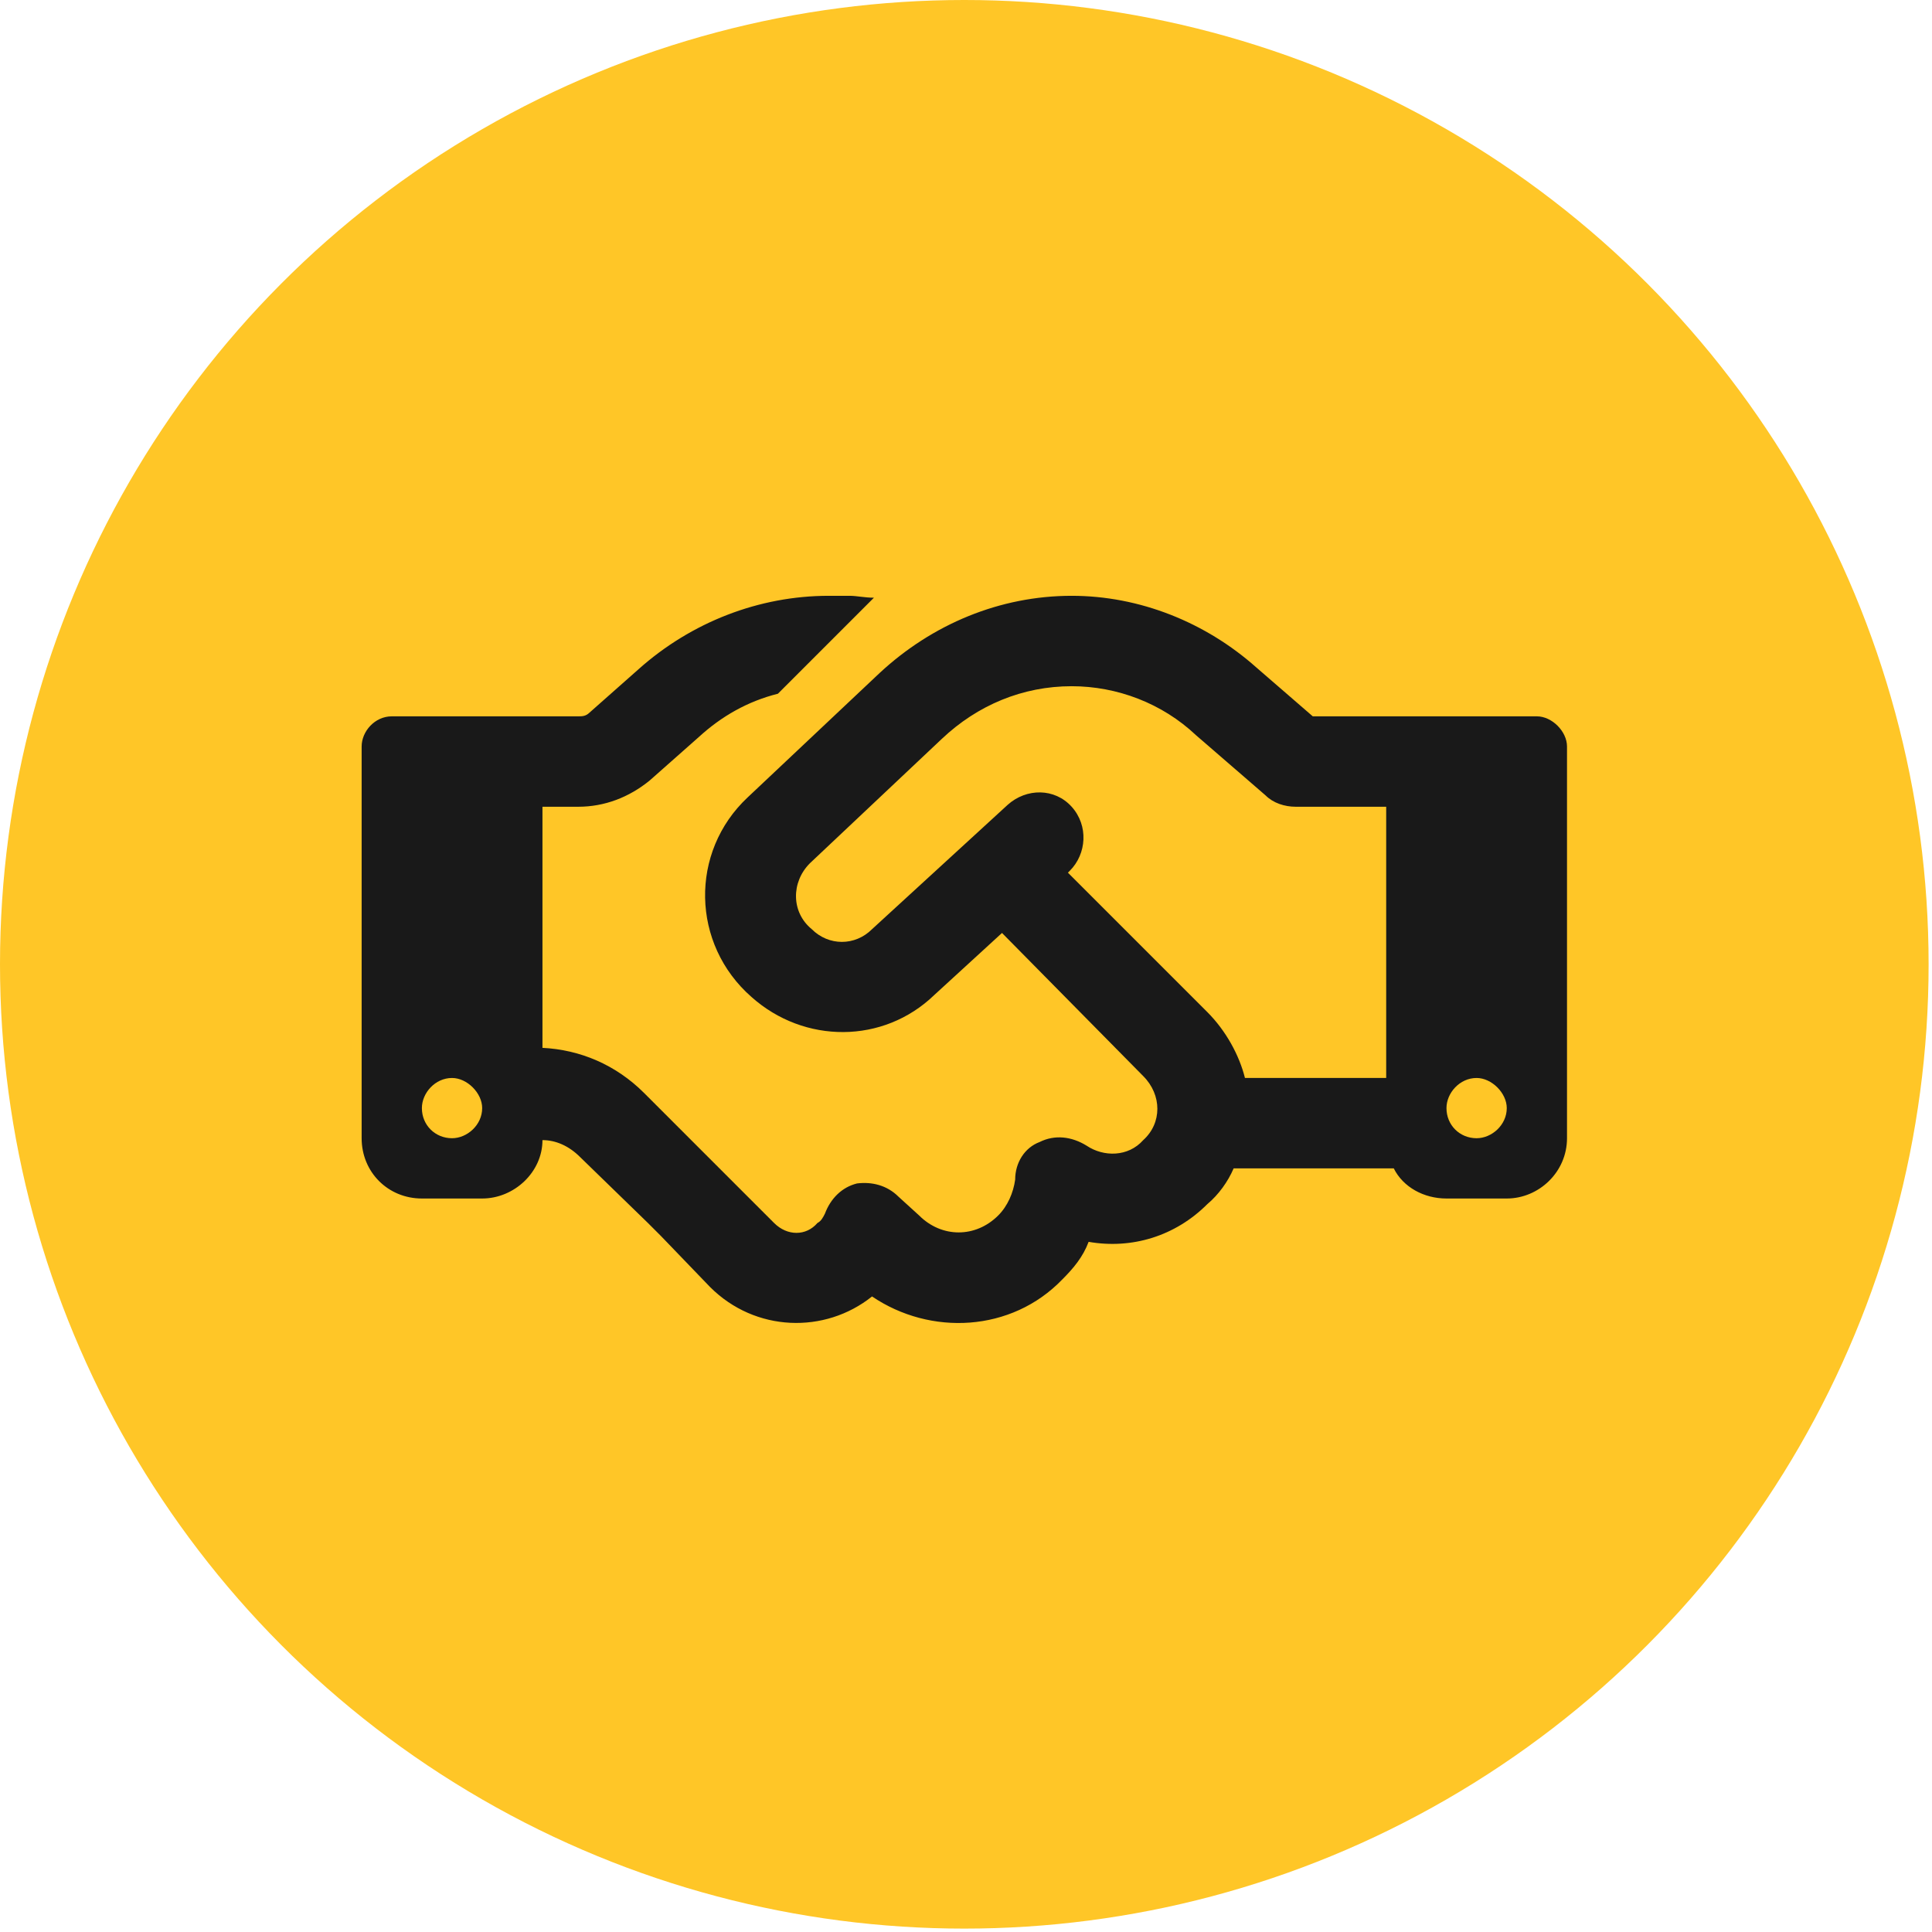
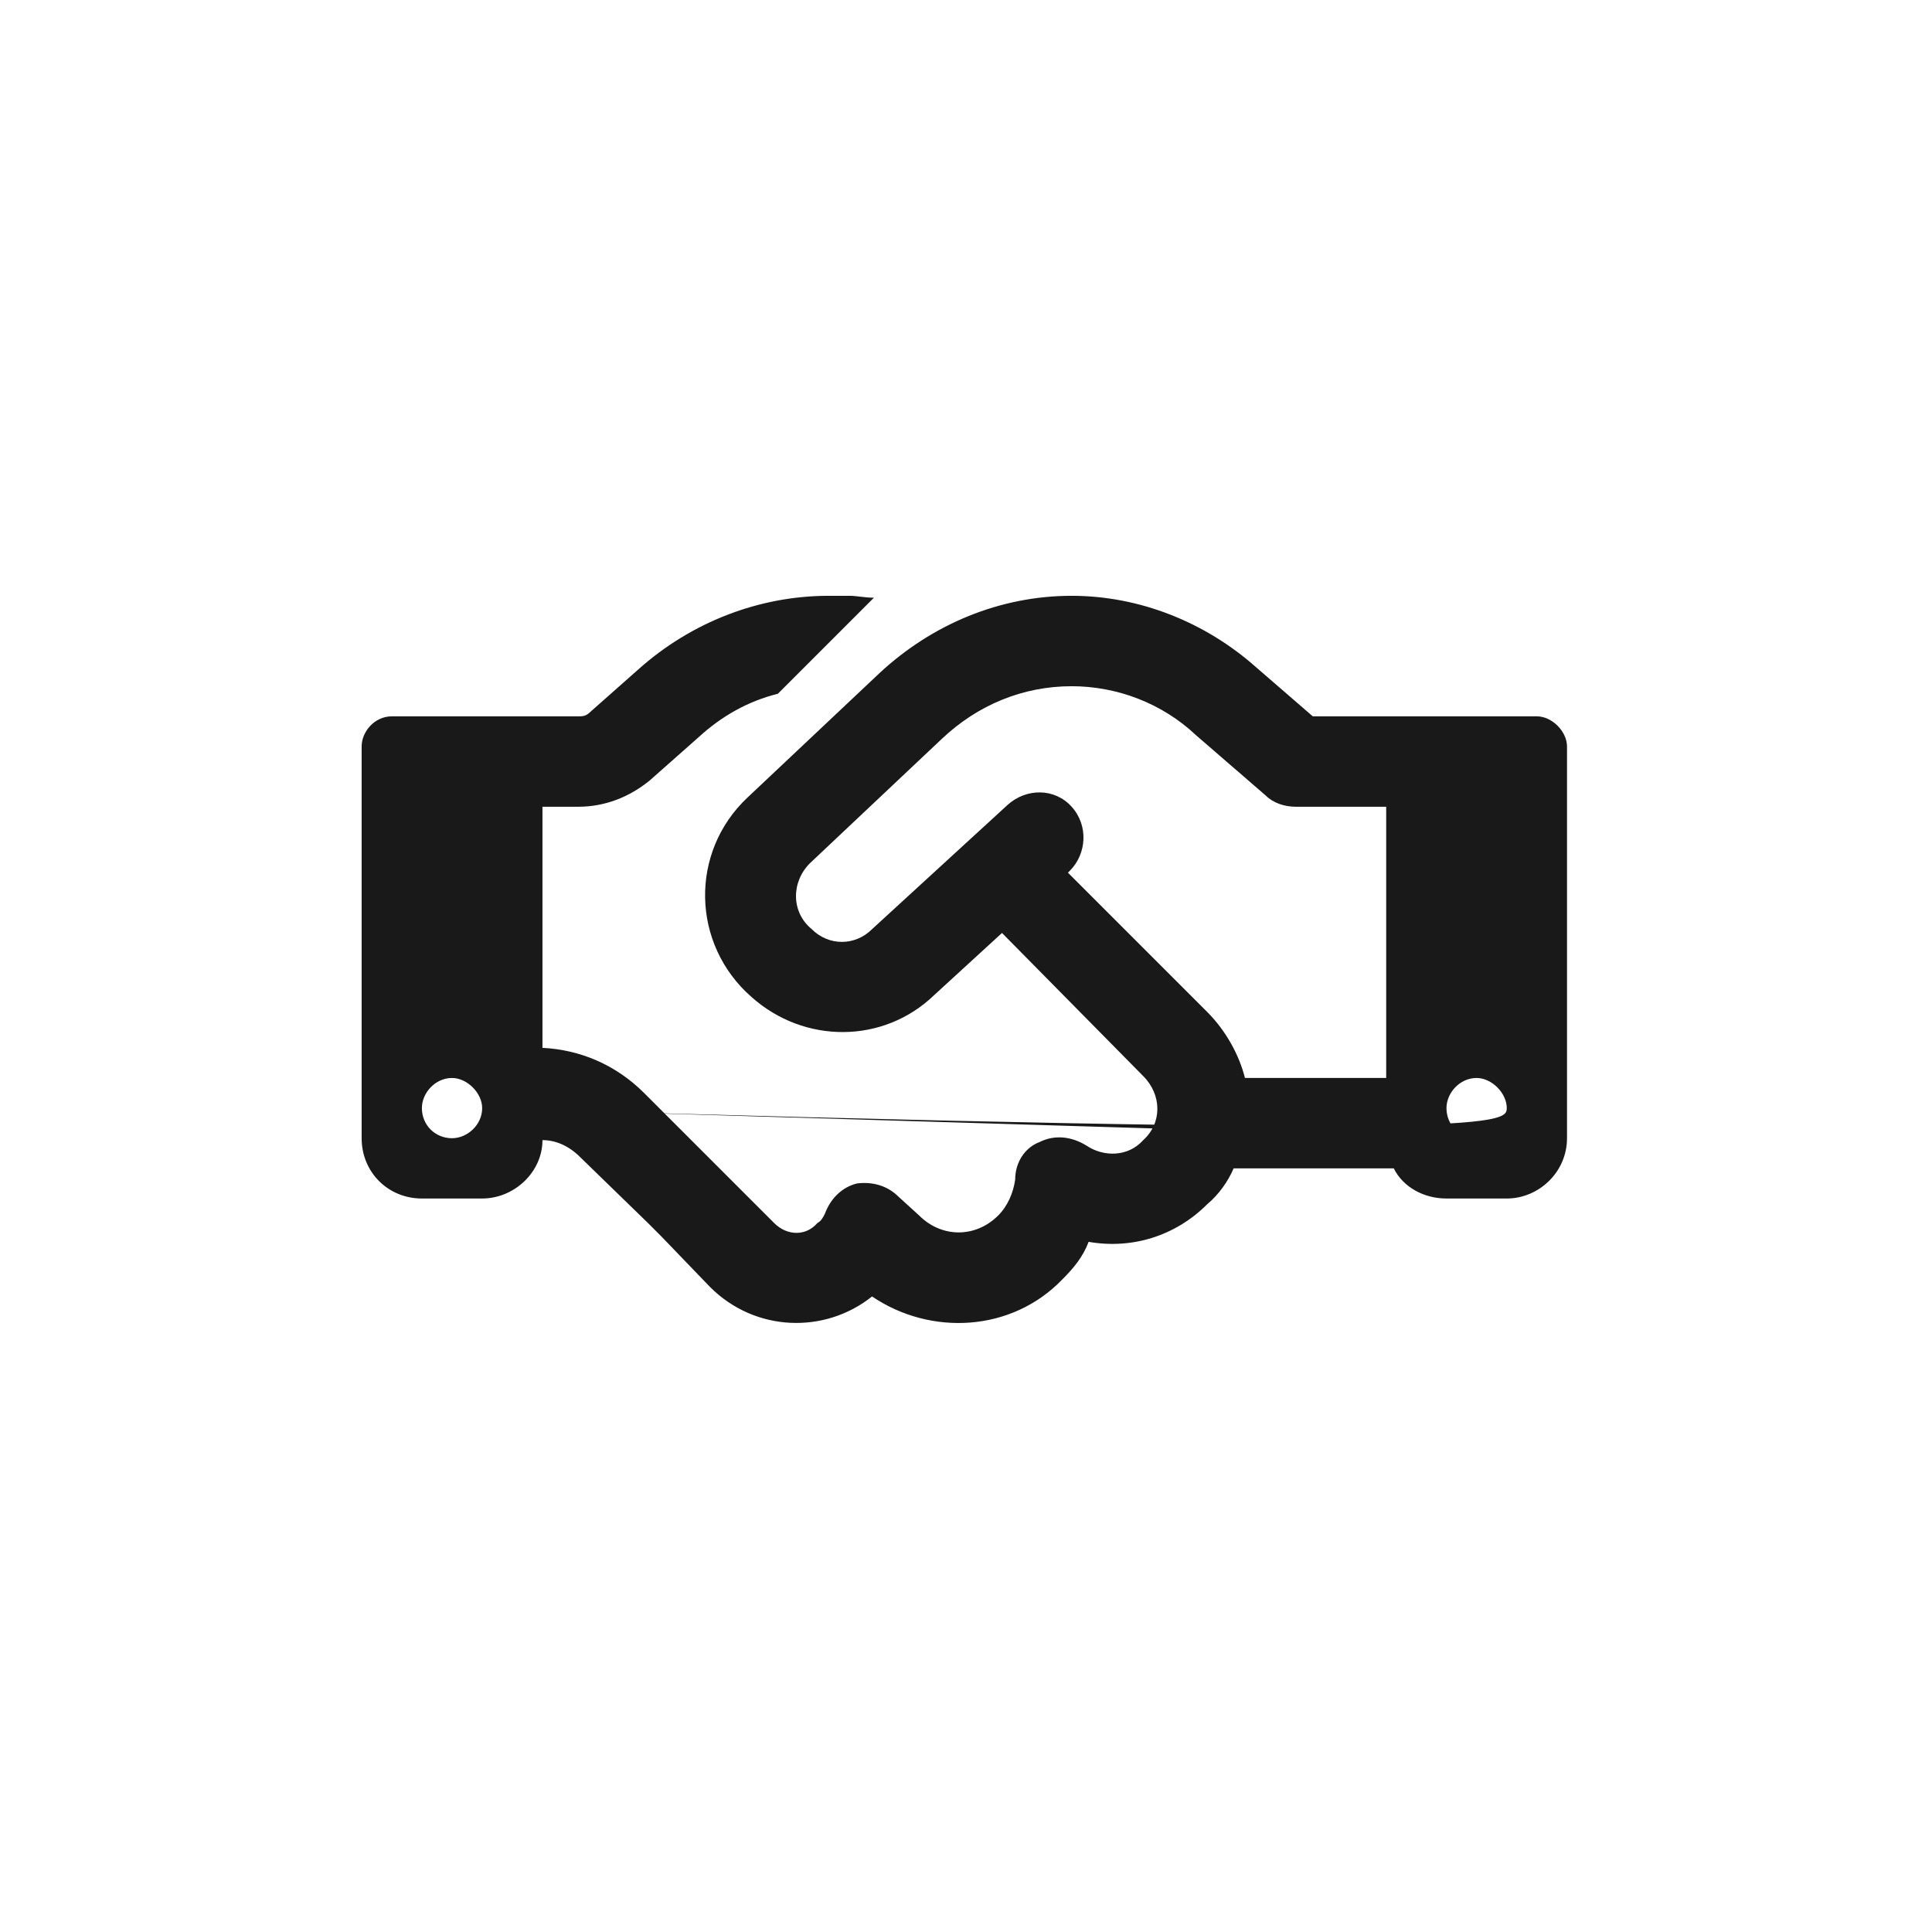
<svg xmlns="http://www.w3.org/2000/svg" width="49" height="49" viewBox="0 0 49 49" fill="none">
-   <circle cx="24.457" cy="24.457" r="24.457" fill="#FFC627" />
-   <rect width="24.457" height="24.457" transform="translate(12.229 12.226)" fill="#FFC627" />
-   <path d="M22.165 15.159L19.729 17.595C18.964 17.786 18.296 18.168 17.722 18.694L16.48 19.793C15.955 20.222 15.334 20.461 14.665 20.461H13.758V26.576C14.713 26.623 15.62 27.005 16.337 27.722L18.009 29.394L18.343 29.728L19.633 31.018C19.967 31.352 20.445 31.352 20.732 31.018C20.827 30.97 20.875 30.875 20.923 30.779C21.066 30.397 21.353 30.11 21.735 30.015C22.117 29.967 22.499 30.063 22.786 30.349L23.311 30.827C23.884 31.4 24.744 31.4 25.317 30.827C25.556 30.588 25.7 30.254 25.747 29.919C25.747 29.489 25.986 29.107 26.368 28.964C26.75 28.773 27.18 28.821 27.562 29.059C27.992 29.346 28.613 29.346 28.995 28.916C29.473 28.486 29.473 27.77 28.995 27.292L25.413 23.662L23.693 25.238C22.404 26.48 20.397 26.48 19.06 25.286C17.531 23.948 17.483 21.608 18.964 20.222L22.308 17.07C23.645 15.828 25.365 15.111 27.18 15.111C28.9 15.111 30.572 15.78 31.861 16.926L33.295 18.168H35.157H37.068H38.979C39.361 18.168 39.743 18.55 39.743 18.933V28.868C39.743 29.728 39.027 30.397 38.215 30.397H36.686C36.113 30.397 35.587 30.11 35.349 29.633H31.288C31.145 29.967 30.906 30.301 30.62 30.54C29.808 31.352 28.709 31.687 27.61 31.496C27.467 31.878 27.228 32.164 26.941 32.451C25.652 33.788 23.598 33.884 22.117 32.881C20.923 33.836 19.155 33.788 18.009 32.642L16.767 31.352L16.433 31.018L14.713 29.346C14.426 29.059 14.092 28.916 13.758 28.916C13.758 29.728 13.041 30.397 12.229 30.397H10.7C9.841 30.397 9.172 29.728 9.172 28.868V18.933C9.172 18.55 9.506 18.168 9.936 18.168H11.847H13.758H14.665C14.761 18.168 14.856 18.168 14.952 18.073L16.194 16.974C17.531 15.78 19.251 15.111 21.018 15.111H21.544C21.735 15.111 21.926 15.159 22.165 15.159ZM35.157 27.34V20.461H32.865C32.578 20.461 32.291 20.366 32.1 20.175L30.333 18.646C29.473 17.834 28.327 17.404 27.18 17.404C25.938 17.404 24.792 17.882 23.884 18.742L20.541 21.894C20.063 22.372 20.063 23.136 20.588 23.566C21.018 23.996 21.687 23.996 22.117 23.566L25.556 20.413C26.034 19.984 26.75 19.984 27.18 20.461C27.61 20.939 27.562 21.655 27.133 22.085L27.085 22.133L30.62 25.668C31.097 26.146 31.432 26.767 31.575 27.34H35.11H35.157ZM12.229 28.104C12.229 27.722 11.847 27.34 11.465 27.34C11.035 27.34 10.7 27.722 10.7 28.104C10.7 28.534 11.035 28.868 11.465 28.868C11.847 28.868 12.229 28.534 12.229 28.104ZM37.45 28.868C37.833 28.868 38.215 28.534 38.215 28.104C38.215 27.722 37.833 27.34 37.45 27.34C37.02 27.34 36.686 27.722 36.686 28.104C36.686 28.534 37.02 28.868 37.45 28.868Z" fill="#191919" />
+   <path d="M22.165 15.159L19.729 17.595C18.964 17.786 18.296 18.168 17.722 18.694L16.48 19.793C15.955 20.222 15.334 20.461 14.665 20.461H13.758V26.576C14.713 26.623 15.62 27.005 16.337 27.722L18.009 29.394L18.343 29.728L19.633 31.018C19.967 31.352 20.445 31.352 20.732 31.018C20.827 30.97 20.875 30.875 20.923 30.779C21.066 30.397 21.353 30.11 21.735 30.015C22.117 29.967 22.499 30.063 22.786 30.349L23.311 30.827C23.884 31.4 24.744 31.4 25.317 30.827C25.556 30.588 25.7 30.254 25.747 29.919C25.747 29.489 25.986 29.107 26.368 28.964C26.75 28.773 27.18 28.821 27.562 29.059C27.992 29.346 28.613 29.346 28.995 28.916C29.473 28.486 29.473 27.77 28.995 27.292L25.413 23.662L23.693 25.238C22.404 26.48 20.397 26.48 19.06 25.286C17.531 23.948 17.483 21.608 18.964 20.222L22.308 17.07C23.645 15.828 25.365 15.111 27.18 15.111C28.9 15.111 30.572 15.78 31.861 16.926L33.295 18.168H35.157H37.068H38.979C39.361 18.168 39.743 18.55 39.743 18.933V28.868C39.743 29.728 39.027 30.397 38.215 30.397H36.686C36.113 30.397 35.587 30.11 35.349 29.633H31.288C31.145 29.967 30.906 30.301 30.62 30.54C29.808 31.352 28.709 31.687 27.61 31.496C27.467 31.878 27.228 32.164 26.941 32.451C25.652 33.788 23.598 33.884 22.117 32.881C20.923 33.836 19.155 33.788 18.009 32.642L16.767 31.352L16.433 31.018L14.713 29.346C14.426 29.059 14.092 28.916 13.758 28.916C13.758 29.728 13.041 30.397 12.229 30.397H10.7C9.841 30.397 9.172 29.728 9.172 28.868V18.933C9.172 18.55 9.506 18.168 9.936 18.168H11.847H13.758H14.665C14.761 18.168 14.856 18.168 14.952 18.073L16.194 16.974C17.531 15.78 19.251 15.111 21.018 15.111H21.544C21.735 15.111 21.926 15.159 22.165 15.159ZM35.157 27.34V20.461H32.865C32.578 20.461 32.291 20.366 32.1 20.175L30.333 18.646C29.473 17.834 28.327 17.404 27.18 17.404C25.938 17.404 24.792 17.882 23.884 18.742L20.541 21.894C20.063 22.372 20.063 23.136 20.588 23.566C21.018 23.996 21.687 23.996 22.117 23.566L25.556 20.413C26.034 19.984 26.75 19.984 27.18 20.461C27.61 20.939 27.562 21.655 27.133 22.085L27.085 22.133L30.62 25.668C31.097 26.146 31.432 26.767 31.575 27.34H35.11H35.157ZM12.229 28.104C12.229 27.722 11.847 27.34 11.465 27.34C11.035 27.34 10.7 27.722 10.7 28.104C10.7 28.534 11.035 28.868 11.465 28.868C11.847 28.868 12.229 28.534 12.229 28.104ZC37.833 28.868 38.215 28.534 38.215 28.104C38.215 27.722 37.833 27.34 37.45 27.34C37.02 27.34 36.686 27.722 36.686 28.104C36.686 28.534 37.02 28.868 37.45 28.868Z" fill="#191919" />
</svg>